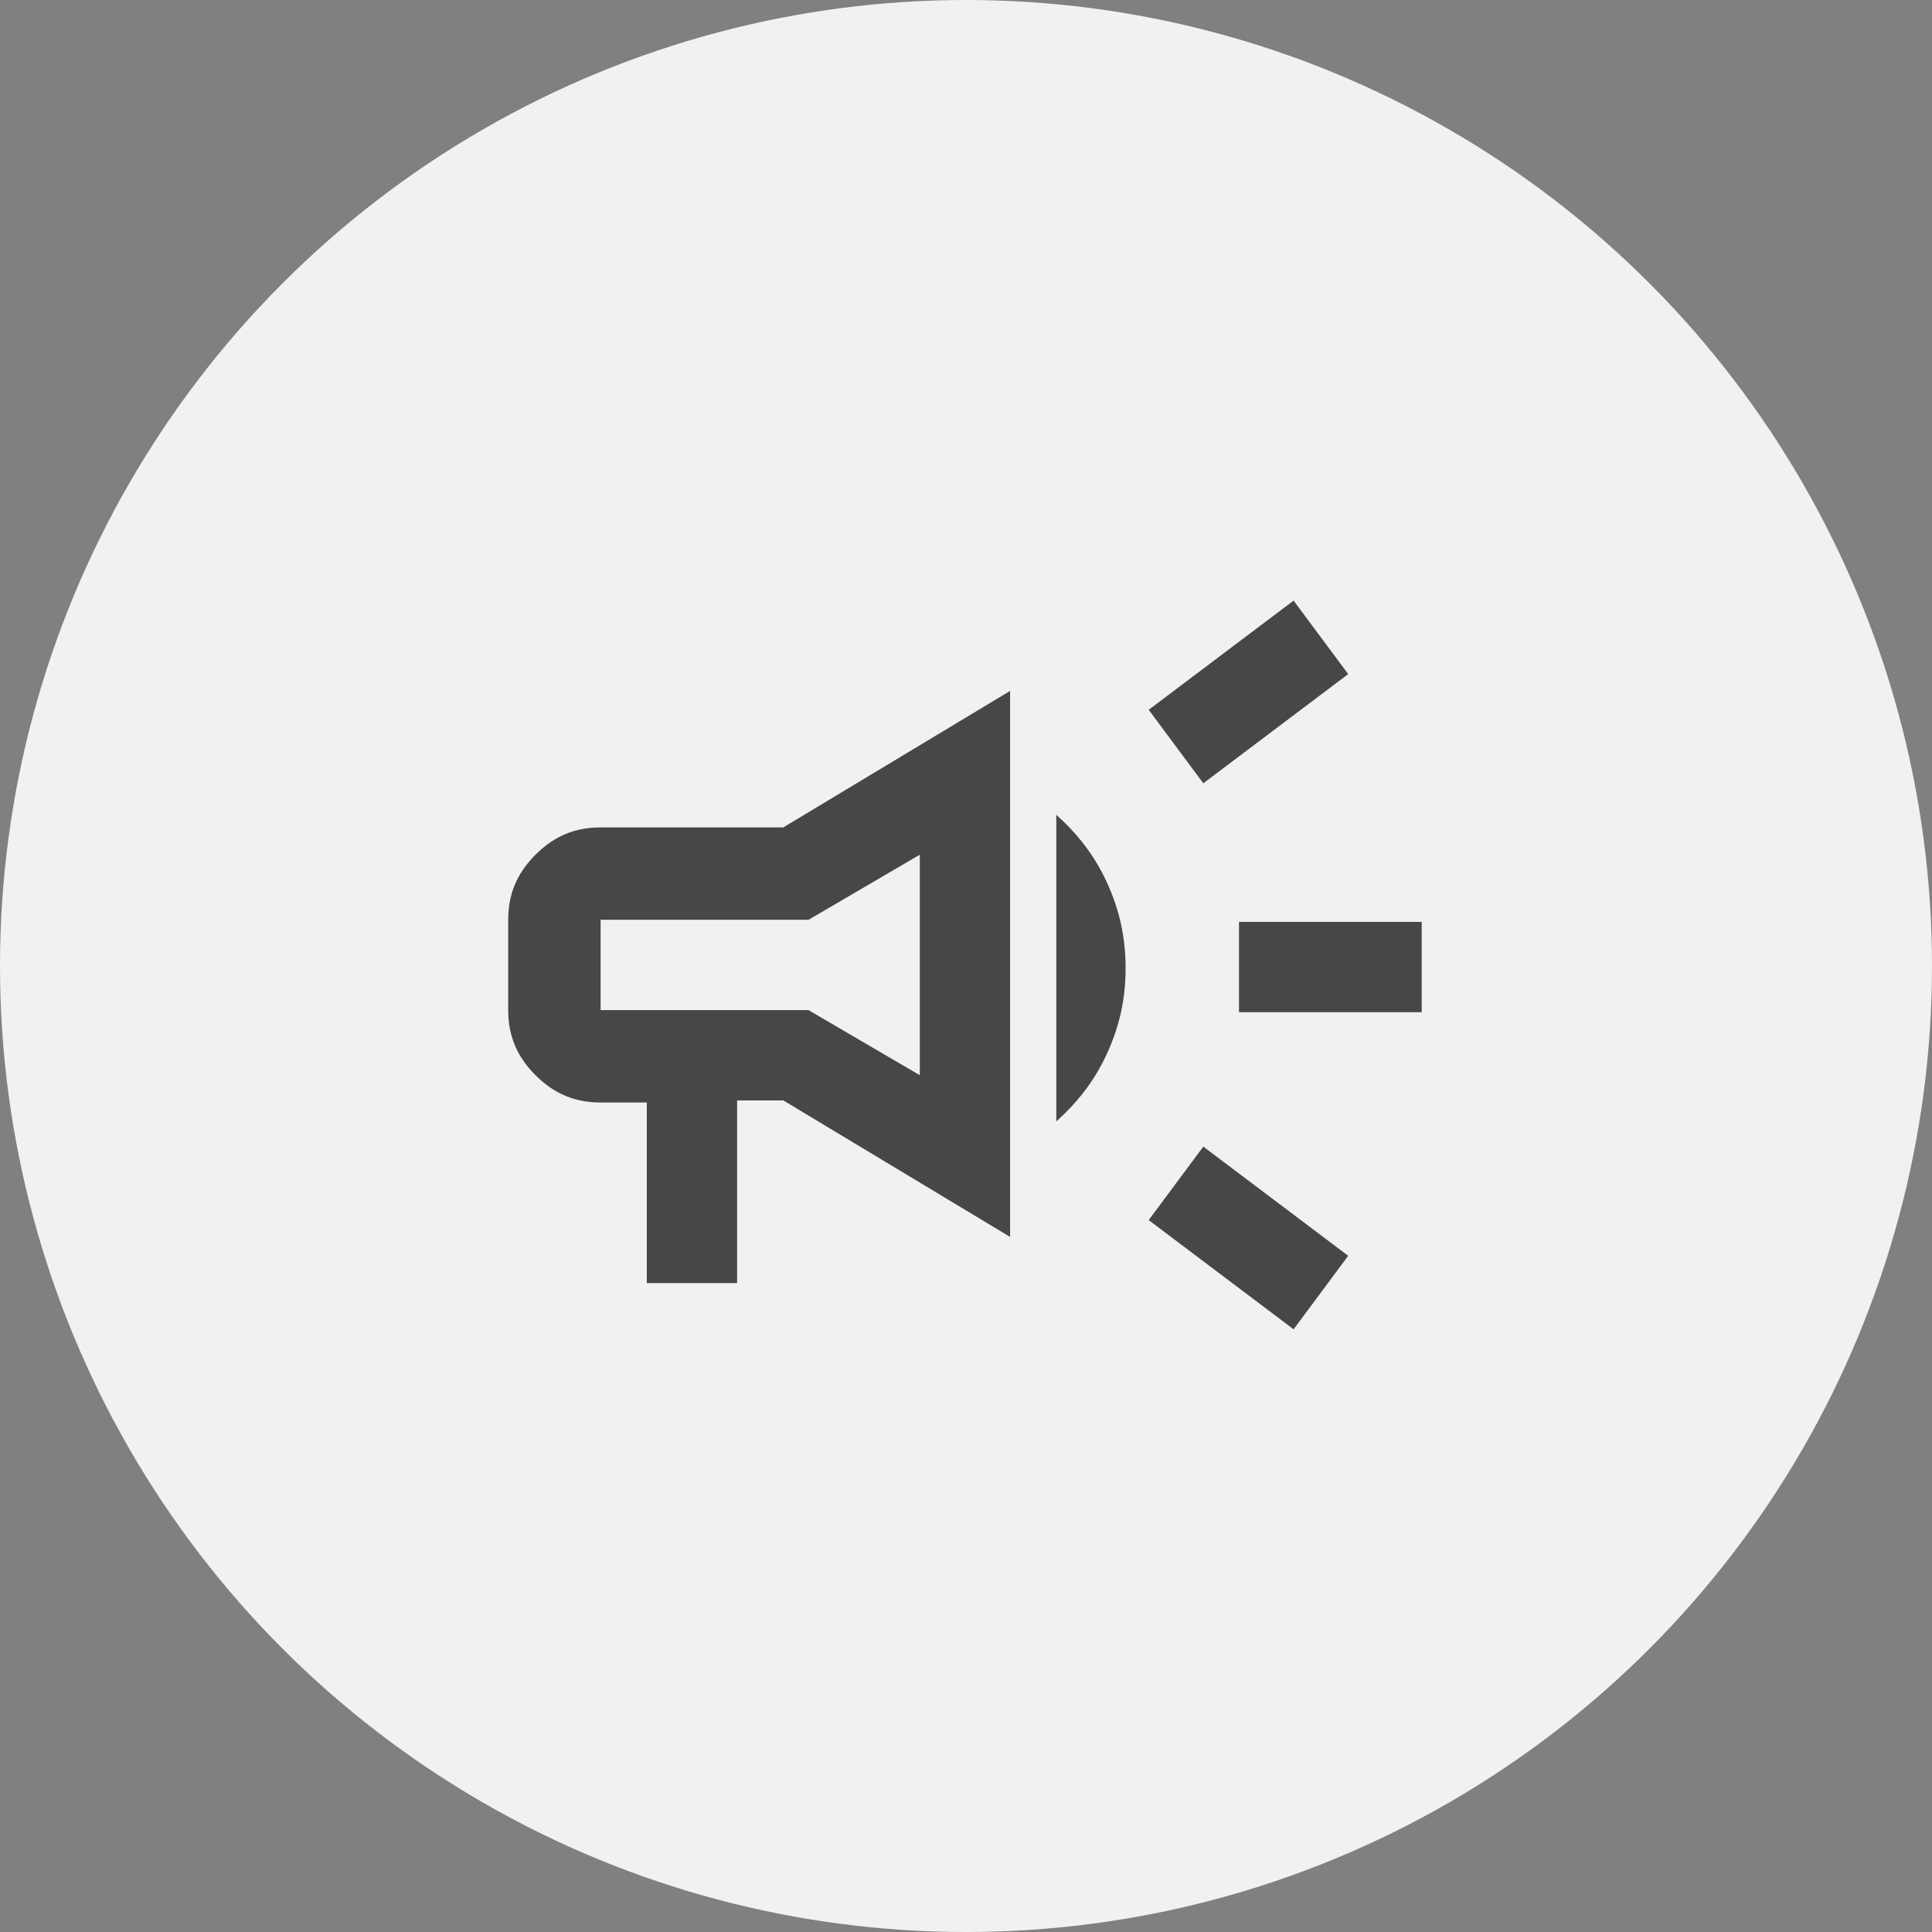
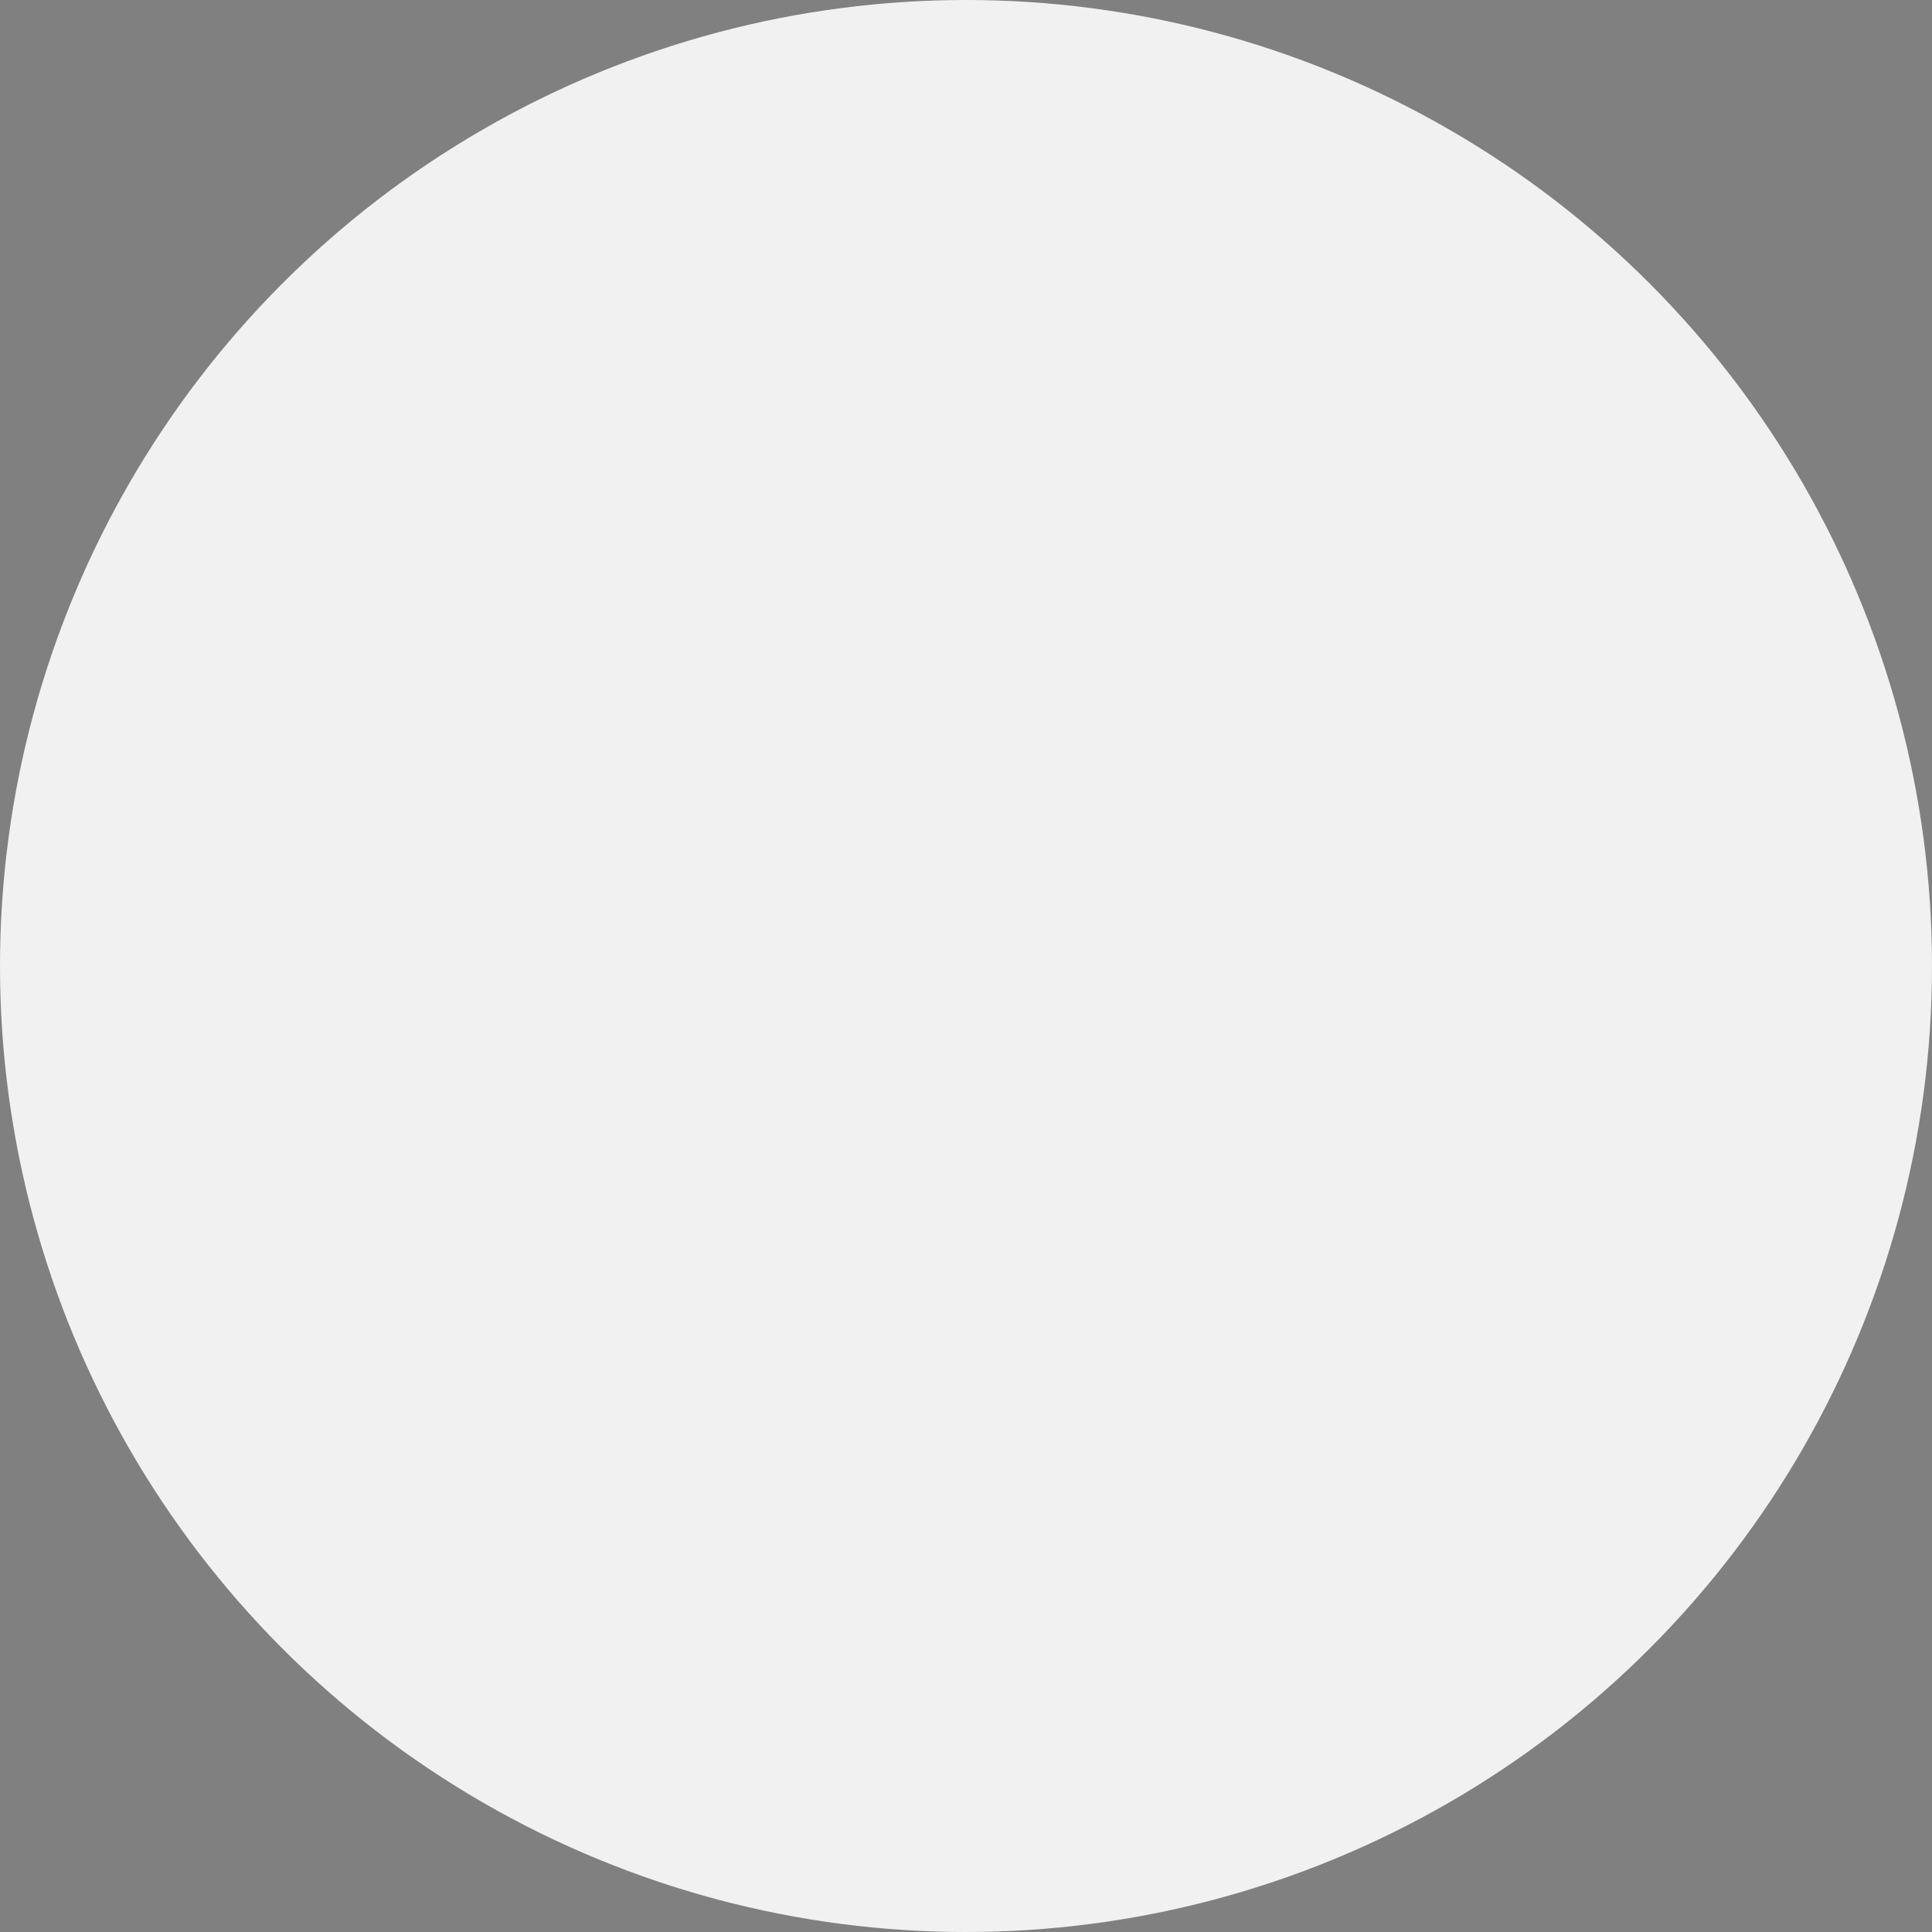
<svg xmlns="http://www.w3.org/2000/svg" id="Layer_2" data-name="Layer 2" viewBox="0 0 9.2 9.2">
  <rect x="0" y="0" width="9.2" height="9.2" fill="#808080" stroke="none" />
  <defs>
    <style>
      .cls-1 {
        fill: #f1f1f1;
      }

      .cls-2 {
        fill: #474747;
      }
    </style>
  </defs>
  <g id="Camada_1" data-name="Camada 1">
    <g>
      <circle class="cls-1" cx="4.6" cy="4.6" r="4.6" />
-       <path class="cls-2" d="M5.9,4.82v-.43h.87v.43h-.87ZM6.16,6.33l-.69-.52.26-.35.69.52-.26.35ZM5.73,3.73l-.26-.35.69-.52.26.35-.69.52ZM3.08,6.12v-.87h-.22c-.12,0-.22-.04-.31-.13s-.13-.19-.13-.31v-.43c0-.12.04-.22.13-.31s.19-.13.31-.13h.87l1.08-.65v2.6l-1.08-.65h-.22v.87h-.43ZM4.38,5.13v-1.06l-.53.31h-.99v.43h.99l.53.31ZM5.03,5.33v-1.45c.1.09.18.19.24.32s.09.26.09.41-.03.28-.09.41-.14.23-.24.32Z" />
    </g>
  </g>
</svg>